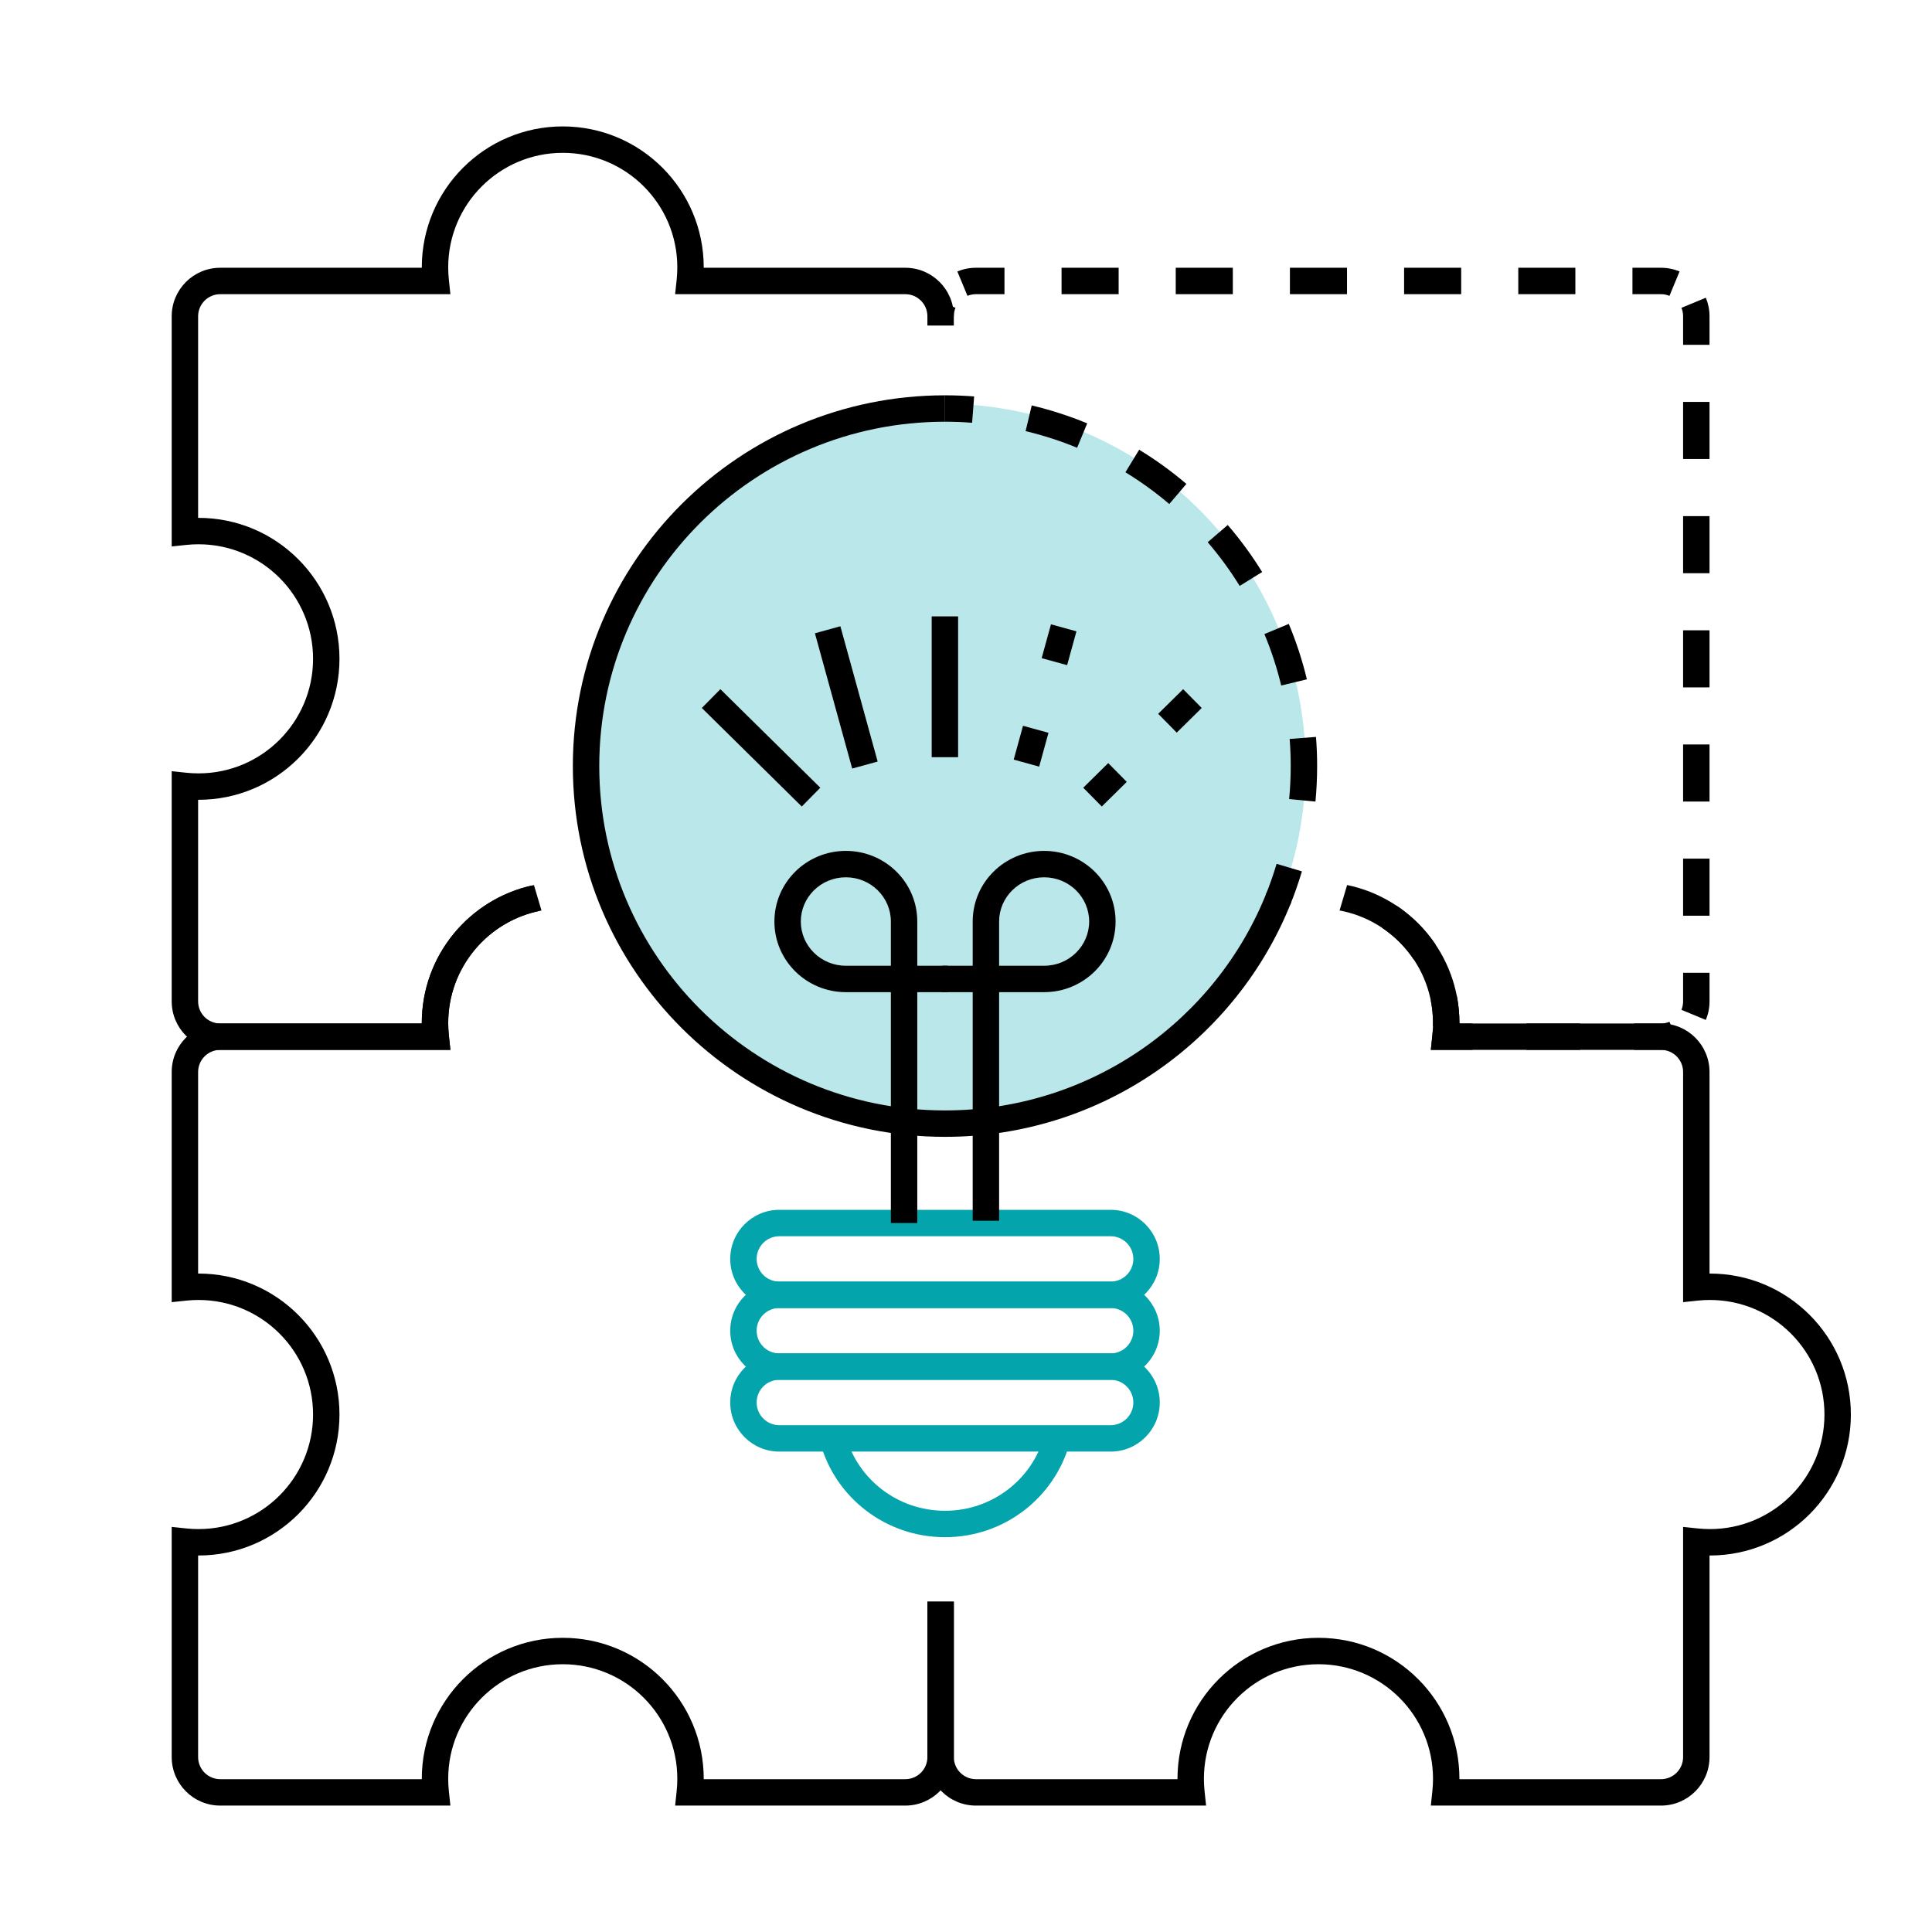
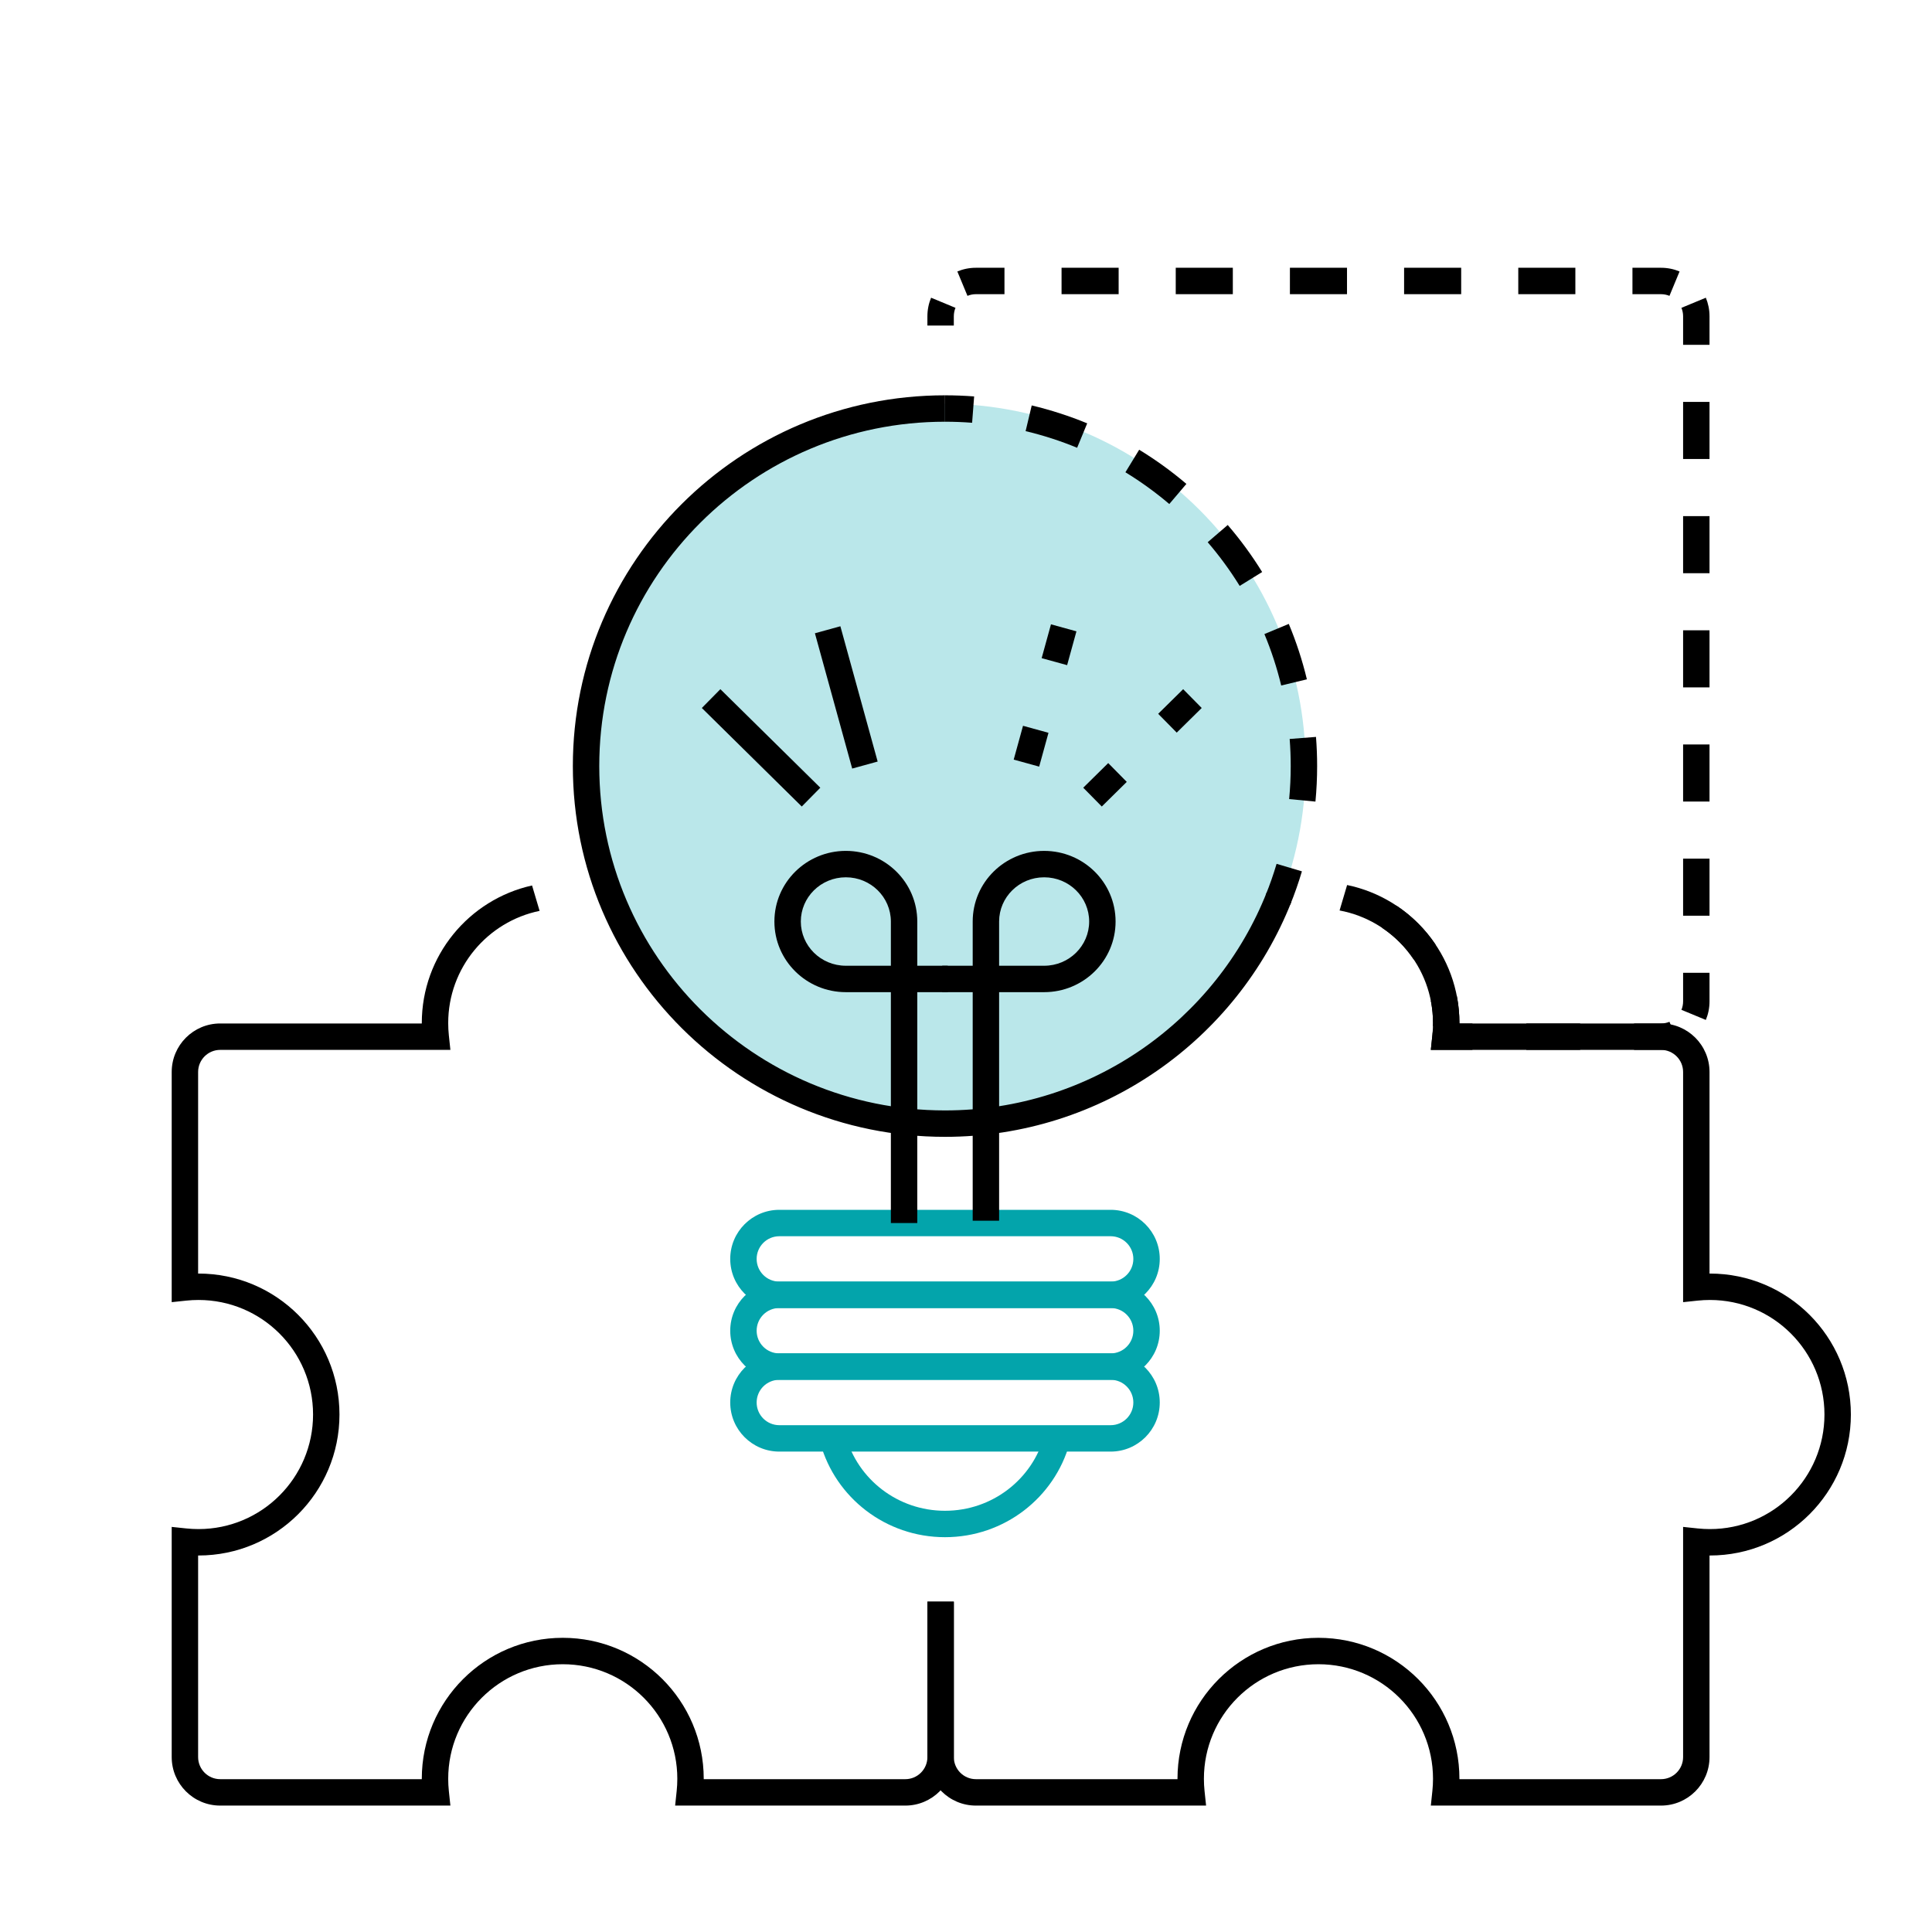
<svg xmlns="http://www.w3.org/2000/svg" width="512" height="512" viewBox="0 0 512 512" fill="none">
  <path d="M346 203C346 256.019 303.019 299 250 299C196.981 299 154 256.019 154 203C154 149.981 196.981 107 250 107C303.019 107 346 149.981 346 203Z" fill="#BAE7EA" />
-   <path fill-rule="evenodd" clip-rule="evenodd" d="M111.779 70.86C111.779 50.227 128.505 33.502 149.138 33.502C169.77 33.502 186.496 50.227 186.496 70.86C186.496 70.894 186.496 70.928 186.496 70.962H239.913C247.015 70.962 252.772 76.719 252.772 83.821H245.772C245.772 80.585 243.149 77.962 239.913 77.962H178.917L179.326 74.094C179.438 73.032 179.496 71.953 179.496 70.86C179.496 54.093 165.904 40.502 149.138 40.502C132.371 40.502 118.779 54.093 118.779 70.86C118.779 71.953 118.837 73.032 118.949 74.094L119.358 77.962H58.362C55.127 77.962 52.503 80.585 52.503 83.821V137.238C52.537 137.238 52.571 137.238 52.605 137.238C73.238 137.238 89.964 153.963 89.964 174.596C89.964 195.228 73.238 211.954 52.605 211.954C52.571 211.954 52.537 211.954 52.503 211.954V265.371C52.503 268.607 55.127 271.23 58.362 271.23H111.779C111.779 271.196 111.779 271.162 111.779 271.128C111.779 253.113 124.531 238.076 141.5 234.551L143.5 241.292C129.427 243.935 118.779 256.288 118.779 271.128C118.779 272.222 118.837 273.301 118.949 274.362L119.358 278.23H58.362C51.261 278.23 45.503 272.473 45.503 265.371V204.375L49.371 204.784C50.433 204.897 51.512 204.954 52.605 204.954C69.372 204.954 82.964 191.362 82.964 174.596C82.964 157.829 69.372 144.238 52.605 144.238C51.512 144.238 50.433 144.295 49.371 144.407L45.503 144.816V83.821C45.503 76.719 51.261 70.962 58.362 70.962H111.779C111.779 70.928 111.779 70.894 111.779 70.86Z" fill="black" />
  <path fill-rule="evenodd" clip-rule="evenodd" d="M111.779 271.128C111.779 253.291 124.281 238.373 141 234.659L143 241.391C129.176 244.229 118.779 256.464 118.779 271.128C118.779 272.222 118.837 273.301 118.949 274.362L119.358 278.23H58.362C55.127 278.23 52.503 280.853 52.503 284.089V337.506C52.537 337.506 52.571 337.506 52.605 337.506C73.238 337.506 89.964 354.232 89.964 374.864C89.964 395.497 73.238 412.223 52.605 412.223C52.571 412.223 52.537 412.223 52.503 412.223V465.64C52.503 468.875 55.127 471.499 58.362 471.499H111.779C111.779 471.465 111.779 471.431 111.779 471.397C111.779 450.764 128.505 434.038 149.138 434.038C169.77 434.038 186.496 450.764 186.496 471.397C186.496 471.431 186.496 471.465 186.496 471.499H239.913C243.149 471.499 245.772 468.875 245.772 465.64V424.46H252.772V465.64C252.772 472.741 247.015 478.499 239.913 478.499H178.917L179.326 474.631C179.438 473.569 179.496 472.49 179.496 471.397C179.496 454.63 165.904 441.038 149.138 441.038C132.371 441.038 118.779 454.63 118.779 471.397C118.779 472.49 118.837 473.569 118.949 474.631L119.358 478.499H58.362C51.261 478.499 45.503 472.741 45.503 465.64V404.644L49.371 405.053C50.433 405.165 51.512 405.223 52.605 405.223C69.372 405.223 82.964 391.631 82.964 374.864C82.964 358.098 69.372 344.506 52.605 344.506C51.512 344.506 50.433 344.564 49.371 344.676L45.503 345.085V284.089C45.503 276.987 51.261 271.23 58.362 271.23H111.779C111.779 271.196 111.779 271.162 111.779 271.128Z" fill="black" />
  <path fill-rule="evenodd" clip-rule="evenodd" d="M258.63 77.962C257.83 77.962 257.075 78.121 256.389 78.405L253.707 71.939C255.228 71.308 256.893 70.962 258.63 70.962H266.195V77.962H258.63ZM296.453 77.962H281.324V70.962H296.453V77.962ZM326.712 77.962H311.583V70.962H326.712V77.962ZM356.97 77.962H341.841V70.962H356.97V77.962ZM387.229 77.962H372.1V70.962H387.229V77.962ZM417.487 77.962H402.358V70.962H417.487V77.962ZM440.181 77.962H432.616V70.962H440.181C441.918 70.962 443.583 71.308 445.104 71.939L442.423 78.405C441.737 78.121 440.982 77.962 440.181 77.962ZM253.215 81.579C252.93 82.265 252.771 83.02 252.771 83.821V86.271H245.771V83.821C245.771 82.084 246.118 80.419 246.749 78.897L253.215 81.579ZM446.04 83.821C446.04 83.02 445.881 82.265 445.597 81.579L452.063 78.897C452.694 80.419 453.04 82.084 453.04 83.821V91.385H446.04V83.821ZM446.04 121.644V106.515H453.04V121.644H446.04ZM446.04 151.902V136.773H453.04V151.902H446.04ZM446.04 182.161V167.031H453.04V182.161H446.04ZM446.04 212.419V197.29H453.04V212.419H446.04ZM446.04 242.677V227.548H453.04V242.677H446.04ZM370.165 240.064C374.238 242.791 377.743 246.296 380.47 250.369L374.653 254.263C372.435 250.951 369.583 248.099 366.271 245.881L370.165 240.064ZM446.04 265.371V257.807H453.04V265.371C453.04 267.108 452.694 268.773 452.063 270.294L445.597 267.613C445.881 266.927 446.04 266.172 446.04 265.371ZM386.053 263.841C386.52 266.201 386.764 268.638 386.764 271.128C386.764 271.162 386.764 271.196 386.764 271.23H390.213V278.23H379.185L379.594 274.362C379.622 274.095 379.647 273.826 379.669 273.556L383.075 273.825V272.026L379.753 271.939C379.76 271.67 379.764 271.399 379.764 271.128C379.764 269.096 379.565 267.114 379.186 265.2L386.053 263.841ZM440.181 271.23C440.982 271.23 441.737 271.071 442.423 270.787L445.104 277.253C443.583 277.884 441.918 278.23 440.181 278.23H433.043V271.23H440.181ZM404.49 271.23H418.766V278.23H404.49V271.23Z" fill="black" />
  <path fill-rule="evenodd" clip-rule="evenodd" d="M357 234.542C373.991 238.051 386.764 253.098 386.764 271.128C386.764 271.162 386.764 271.196 386.764 271.23H440.181C447.283 271.23 453.04 276.987 453.04 284.089V337.506C453.074 337.506 453.108 337.506 453.142 337.506C473.774 337.506 490.5 354.232 490.5 374.864C490.5 395.497 473.774 412.223 453.142 412.223C453.108 412.223 453.074 412.223 453.04 412.223V465.64C453.04 472.741 447.283 478.499 440.181 478.499H379.185L379.594 474.63C379.706 473.569 379.764 472.49 379.764 471.397C379.764 454.63 366.172 441.038 349.406 441.038C332.639 441.038 319.047 454.63 319.047 471.397C319.047 472.49 319.105 473.569 319.217 474.63L319.626 478.499H258.63C251.529 478.499 245.771 472.741 245.771 465.64V424.46H252.771V465.64C252.771 468.875 255.395 471.499 258.63 471.499H312.048C312.047 471.465 312.047 471.431 312.047 471.397C312.047 450.764 328.773 434.038 349.406 434.038C370.038 434.038 386.764 450.764 386.764 471.397C386.764 471.431 386.764 471.465 386.764 471.499H440.181C443.417 471.499 446.04 468.875 446.04 465.64V404.644L449.908 405.053C450.969 405.165 452.048 405.223 453.142 405.223C469.908 405.223 483.5 391.631 483.5 374.864C483.5 358.098 469.908 344.506 453.142 344.506C452.048 344.506 450.969 344.564 449.908 344.676L446.04 345.085V284.089C446.04 280.853 443.417 278.23 440.181 278.23H379.185L379.594 274.362C379.706 273.301 379.764 272.222 379.764 271.128C379.764 256.273 369.094 243.91 355 241.284L357 234.542Z" fill="black" />
-   <path fill-rule="evenodd" clip-rule="evenodd" d="M246.907 163.347V200.664H253.907V163.347H246.907Z" fill="black" />
  <path fill-rule="evenodd" clip-rule="evenodd" d="M278.519 165.451L276.05 174.415L282.798 176.274L285.268 167.311L278.519 165.451ZM271.11 192.342L268.641 201.305L275.39 203.164L277.859 194.201L271.11 192.342Z" fill="black" />
  <path fill-rule="evenodd" clip-rule="evenodd" d="M313.551 182.64L306.931 189.167L311.846 194.152L318.466 187.624L313.551 182.64ZM293.69 202.223L287.07 208.751L291.984 213.735L298.605 207.208L293.69 202.223Z" fill="black" />
  <path fill-rule="evenodd" clip-rule="evenodd" d="M190.908 182.64L217.39 208.751L212.475 213.735L185.994 187.624L190.908 182.64Z" fill="black" />
  <path fill-rule="evenodd" clip-rule="evenodd" d="M222.709 165.964L232.588 201.818L225.839 203.677L215.961 167.824L222.709 165.964Z" fill="black" />
  <path fill-rule="evenodd" clip-rule="evenodd" d="M250.432 111.762C199.818 111.762 158.811 152.631 158.811 203.018C158.811 253.404 199.818 294.274 250.432 294.274C289.181 294.274 322.311 270.316 335.706 236.463L342.215 239.038C327.794 275.484 292.136 301.274 250.432 301.274C195.978 301.274 151.811 257.296 151.811 203.018C151.811 148.74 195.978 104.762 250.432 104.762V111.762Z" fill="black" />
  <path fill-rule="evenodd" clip-rule="evenodd" d="M257.619 112.038C255.248 111.855 252.851 111.762 250.432 111.762V104.762C253.031 104.762 255.608 104.862 258.158 105.059L257.619 112.038ZM285.45 118.663C281.06 116.853 276.499 115.374 271.797 114.255L273.417 107.445C278.48 108.65 283.392 110.243 288.118 112.191L285.45 118.663ZM309.874 133.571C306.233 130.476 302.345 127.661 298.246 125.157L301.893 119.183C306.306 121.877 310.489 124.907 314.407 128.238L309.874 133.571ZM328.528 155.272C326.006 151.188 323.17 147.317 320.052 143.691L325.36 139.128C328.715 143.029 331.768 147.196 334.484 151.593L328.528 155.272ZM339.533 181.666C338.403 176.971 336.909 172.416 335.081 168.034L341.541 165.339C343.511 170.061 345.121 174.969 346.339 180.029L339.533 181.666ZM342.054 203.018C342.054 200.599 341.96 198.204 341.774 195.834L348.753 195.289C348.952 197.84 349.054 200.417 349.054 203.018C349.054 206.191 348.903 209.331 348.607 212.429L341.639 211.764C341.913 208.886 342.054 205.969 342.054 203.018ZM335.418 237.182C336.51 234.491 337.476 231.736 338.31 228.925L345.021 230.916C344.122 233.946 343.081 236.914 341.904 239.814L335.418 237.182Z" fill="black" />
  <path fill-rule="evenodd" clip-rule="evenodd" d="M224.165 380.618C227.318 391.982 237.868 400.371 250.432 400.371C262.997 400.371 273.547 391.982 276.7 380.618L283.446 382.49C279.459 396.854 266.173 407.371 250.432 407.371C234.692 407.371 221.406 396.854 217.419 382.49L224.165 380.618Z" fill="#03A4AB" />
  <path fill-rule="evenodd" clip-rule="evenodd" d="M193.518 333.627C193.518 326.441 199.344 320.615 206.53 320.615H294.335C301.521 320.615 307.347 326.441 307.347 333.627C307.347 340.813 301.521 346.639 294.335 346.639H206.53C199.344 346.639 193.518 340.813 193.518 333.627ZM206.53 327.615C203.21 327.615 200.518 330.307 200.518 333.627C200.518 336.947 203.21 339.639 206.53 339.639H294.335C297.655 339.639 300.347 336.947 300.347 333.627C300.347 330.307 297.655 327.615 294.335 327.615H206.53Z" fill="#03A4AB" />
  <path fill-rule="evenodd" clip-rule="evenodd" d="M193.518 352.651C193.518 345.465 199.344 339.639 206.53 339.639H294.335C301.521 339.639 307.347 345.465 307.347 352.651C307.347 359.838 301.521 365.664 294.335 365.664H206.53C199.344 365.664 193.518 359.838 193.518 352.651ZM206.53 346.639C203.21 346.639 200.518 349.331 200.518 352.651C200.518 355.972 203.21 358.664 206.53 358.664H294.335C297.655 358.664 300.347 355.972 300.347 352.651C300.347 349.331 297.655 346.639 294.335 346.639H206.53Z" fill="#03A4AB" />
  <path fill-rule="evenodd" clip-rule="evenodd" d="M193.518 371.676C193.518 364.49 199.344 358.664 206.53 358.664H294.335C301.521 358.664 307.347 364.49 307.347 371.676C307.347 378.862 301.521 384.688 294.335 384.688H206.53C199.344 384.688 193.518 378.862 193.518 371.676ZM206.53 365.664C203.21 365.664 200.518 368.356 200.518 371.676C200.518 374.996 203.21 377.688 206.53 377.688H294.335C297.655 377.688 300.347 374.996 300.347 371.676C300.347 368.356 297.655 365.664 294.335 365.664H206.53Z" fill="#03A4AB" />
  <path fill-rule="evenodd" clip-rule="evenodd" d="M224.157 232.493C217.521 232.493 212.225 237.786 212.225 244.213C212.225 250.639 217.521 255.932 224.157 255.932H236.09V244.213C236.09 237.786 230.793 232.493 224.157 232.493ZM243.09 255.932V244.213C243.09 233.828 234.568 225.493 224.157 225.493C213.747 225.493 205.225 233.828 205.225 244.213C205.225 254.597 213.747 262.932 224.157 262.932H236.09V324.115H243.09V262.932H251.164V255.932H243.09Z" fill="black" />
  <path fill-rule="evenodd" clip-rule="evenodd" d="M276.707 232.494C283.343 232.494 288.64 237.786 288.64 244.213C288.64 250.64 283.343 255.933 276.707 255.933H264.775V244.213C264.775 237.786 270.071 232.494 276.707 232.494ZM257.775 255.933V244.213C257.775 233.829 266.297 225.494 276.707 225.494C287.117 225.494 295.64 233.829 295.64 244.213C295.64 254.597 287.117 262.933 276.707 262.933H264.775V323.5H257.775V262.933H249.701V255.933H257.775Z" fill="black" />
</svg>